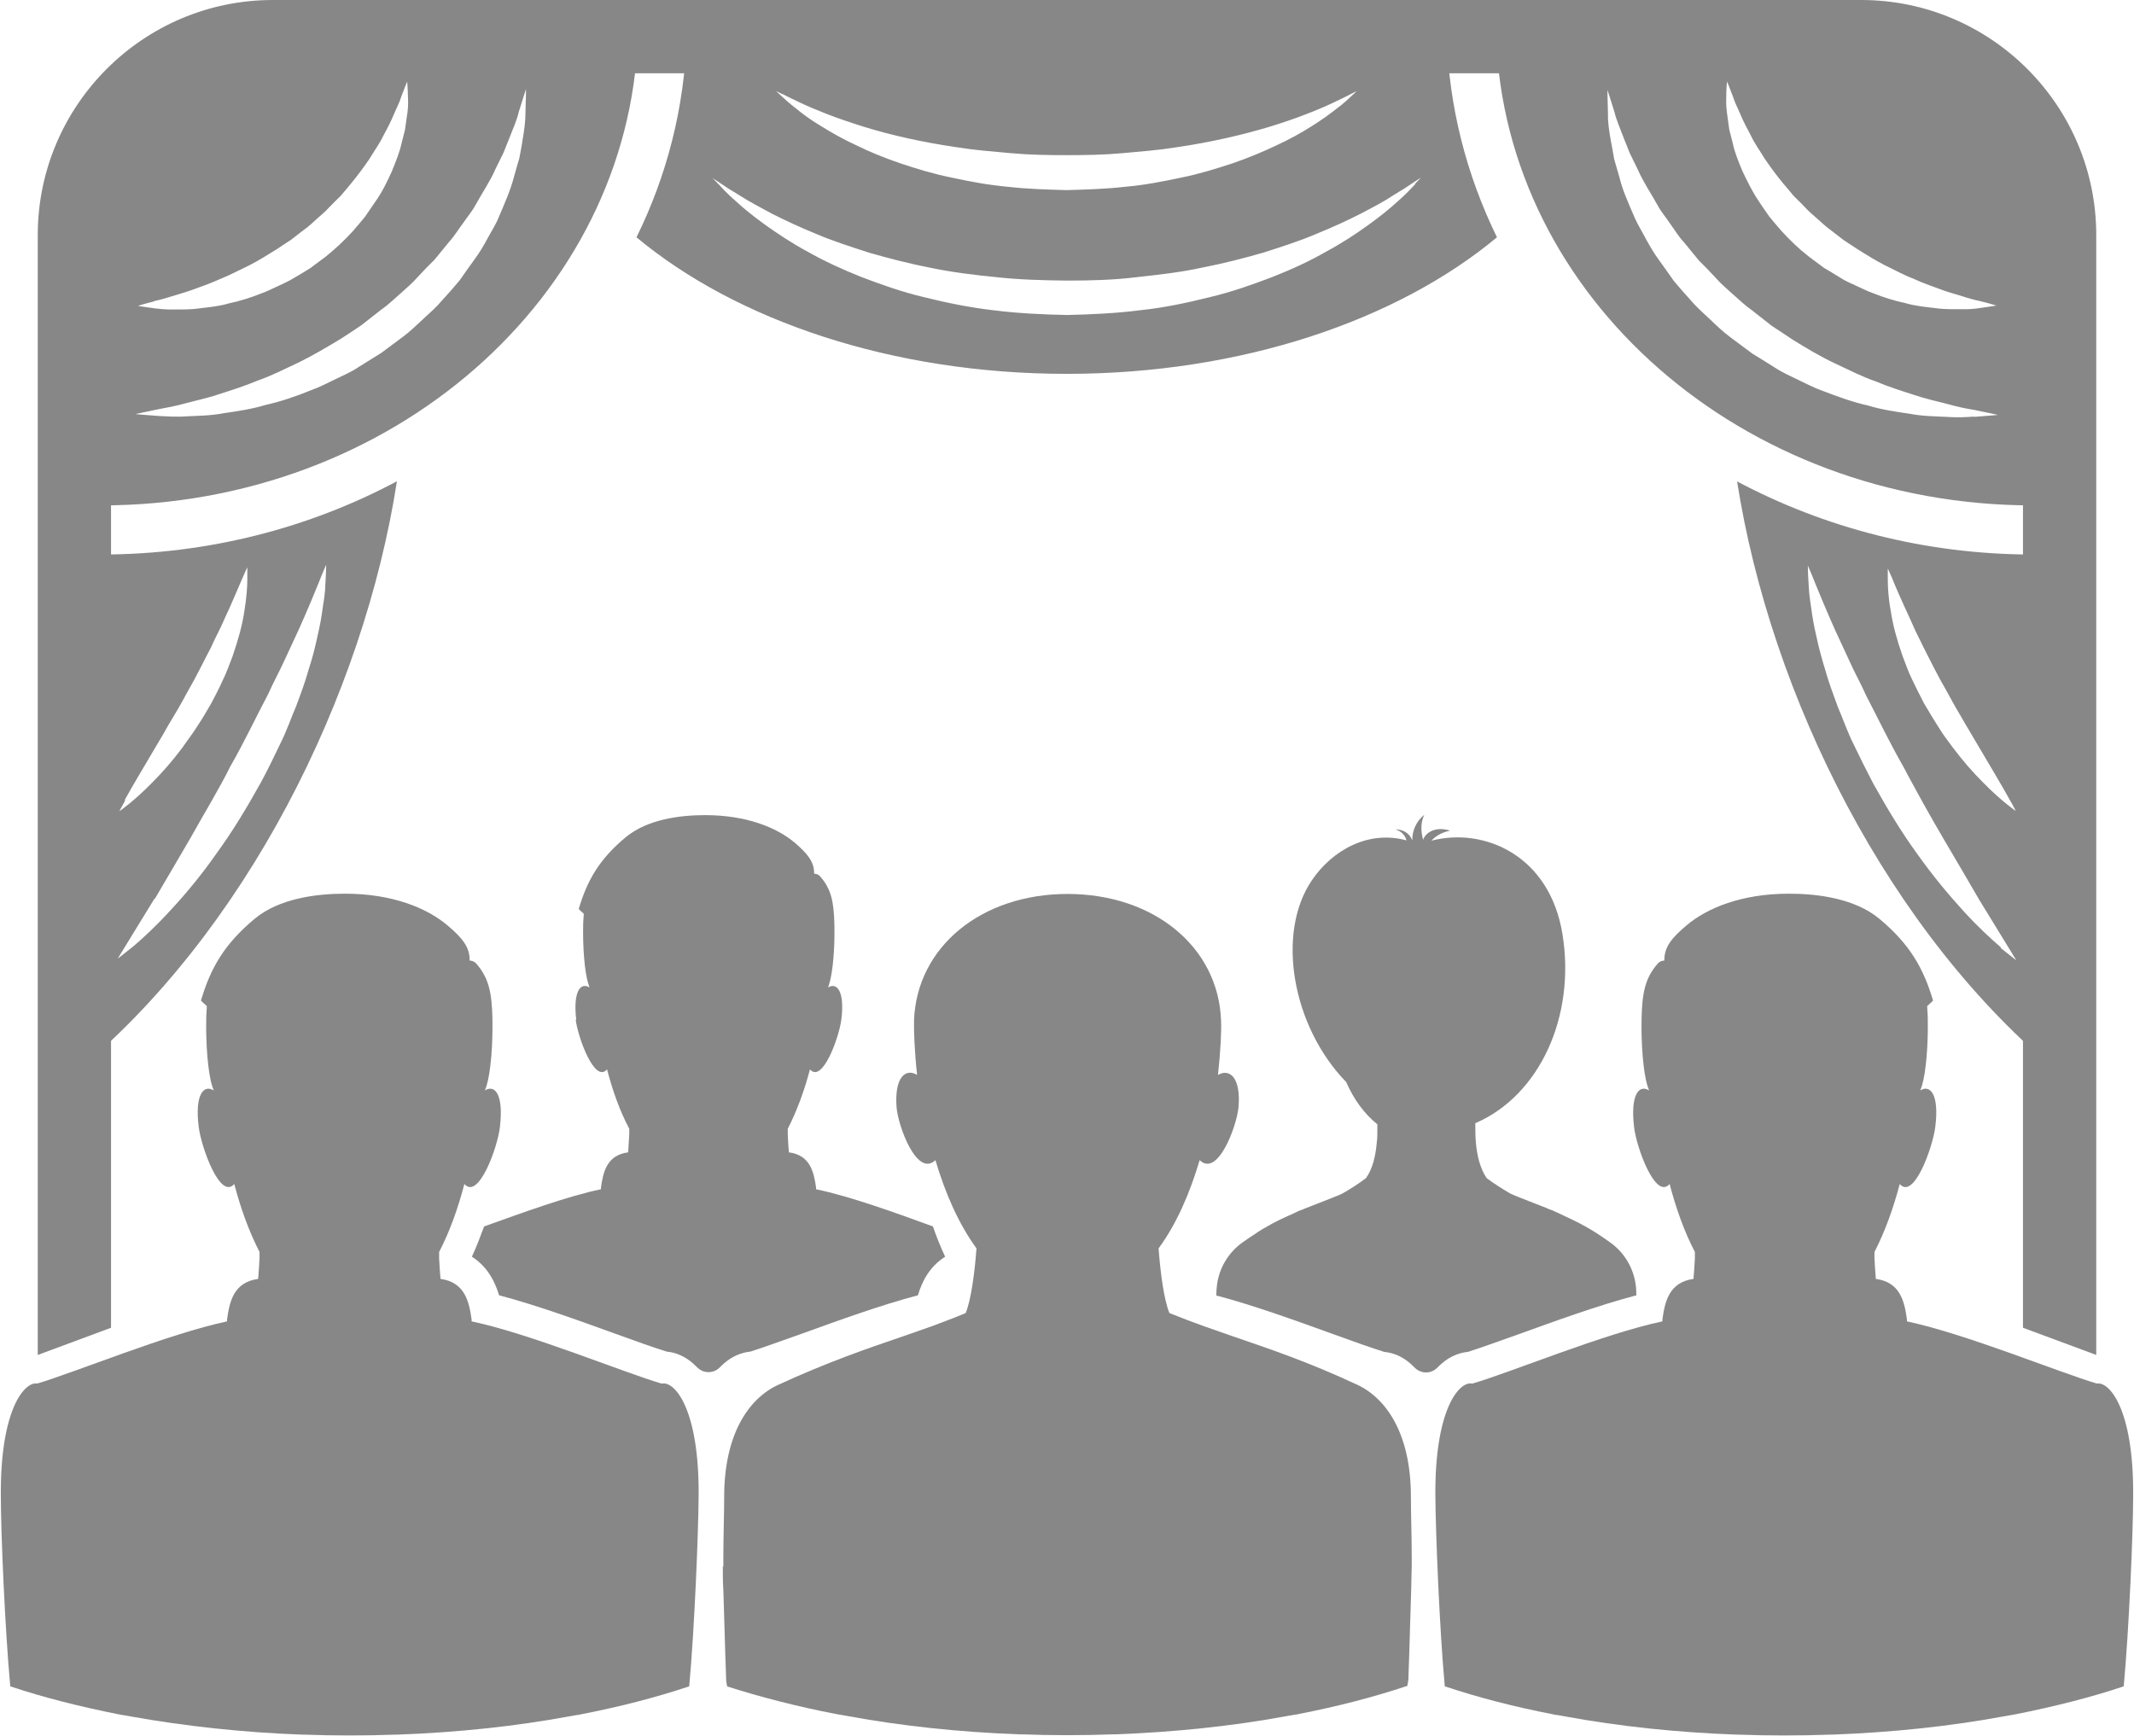
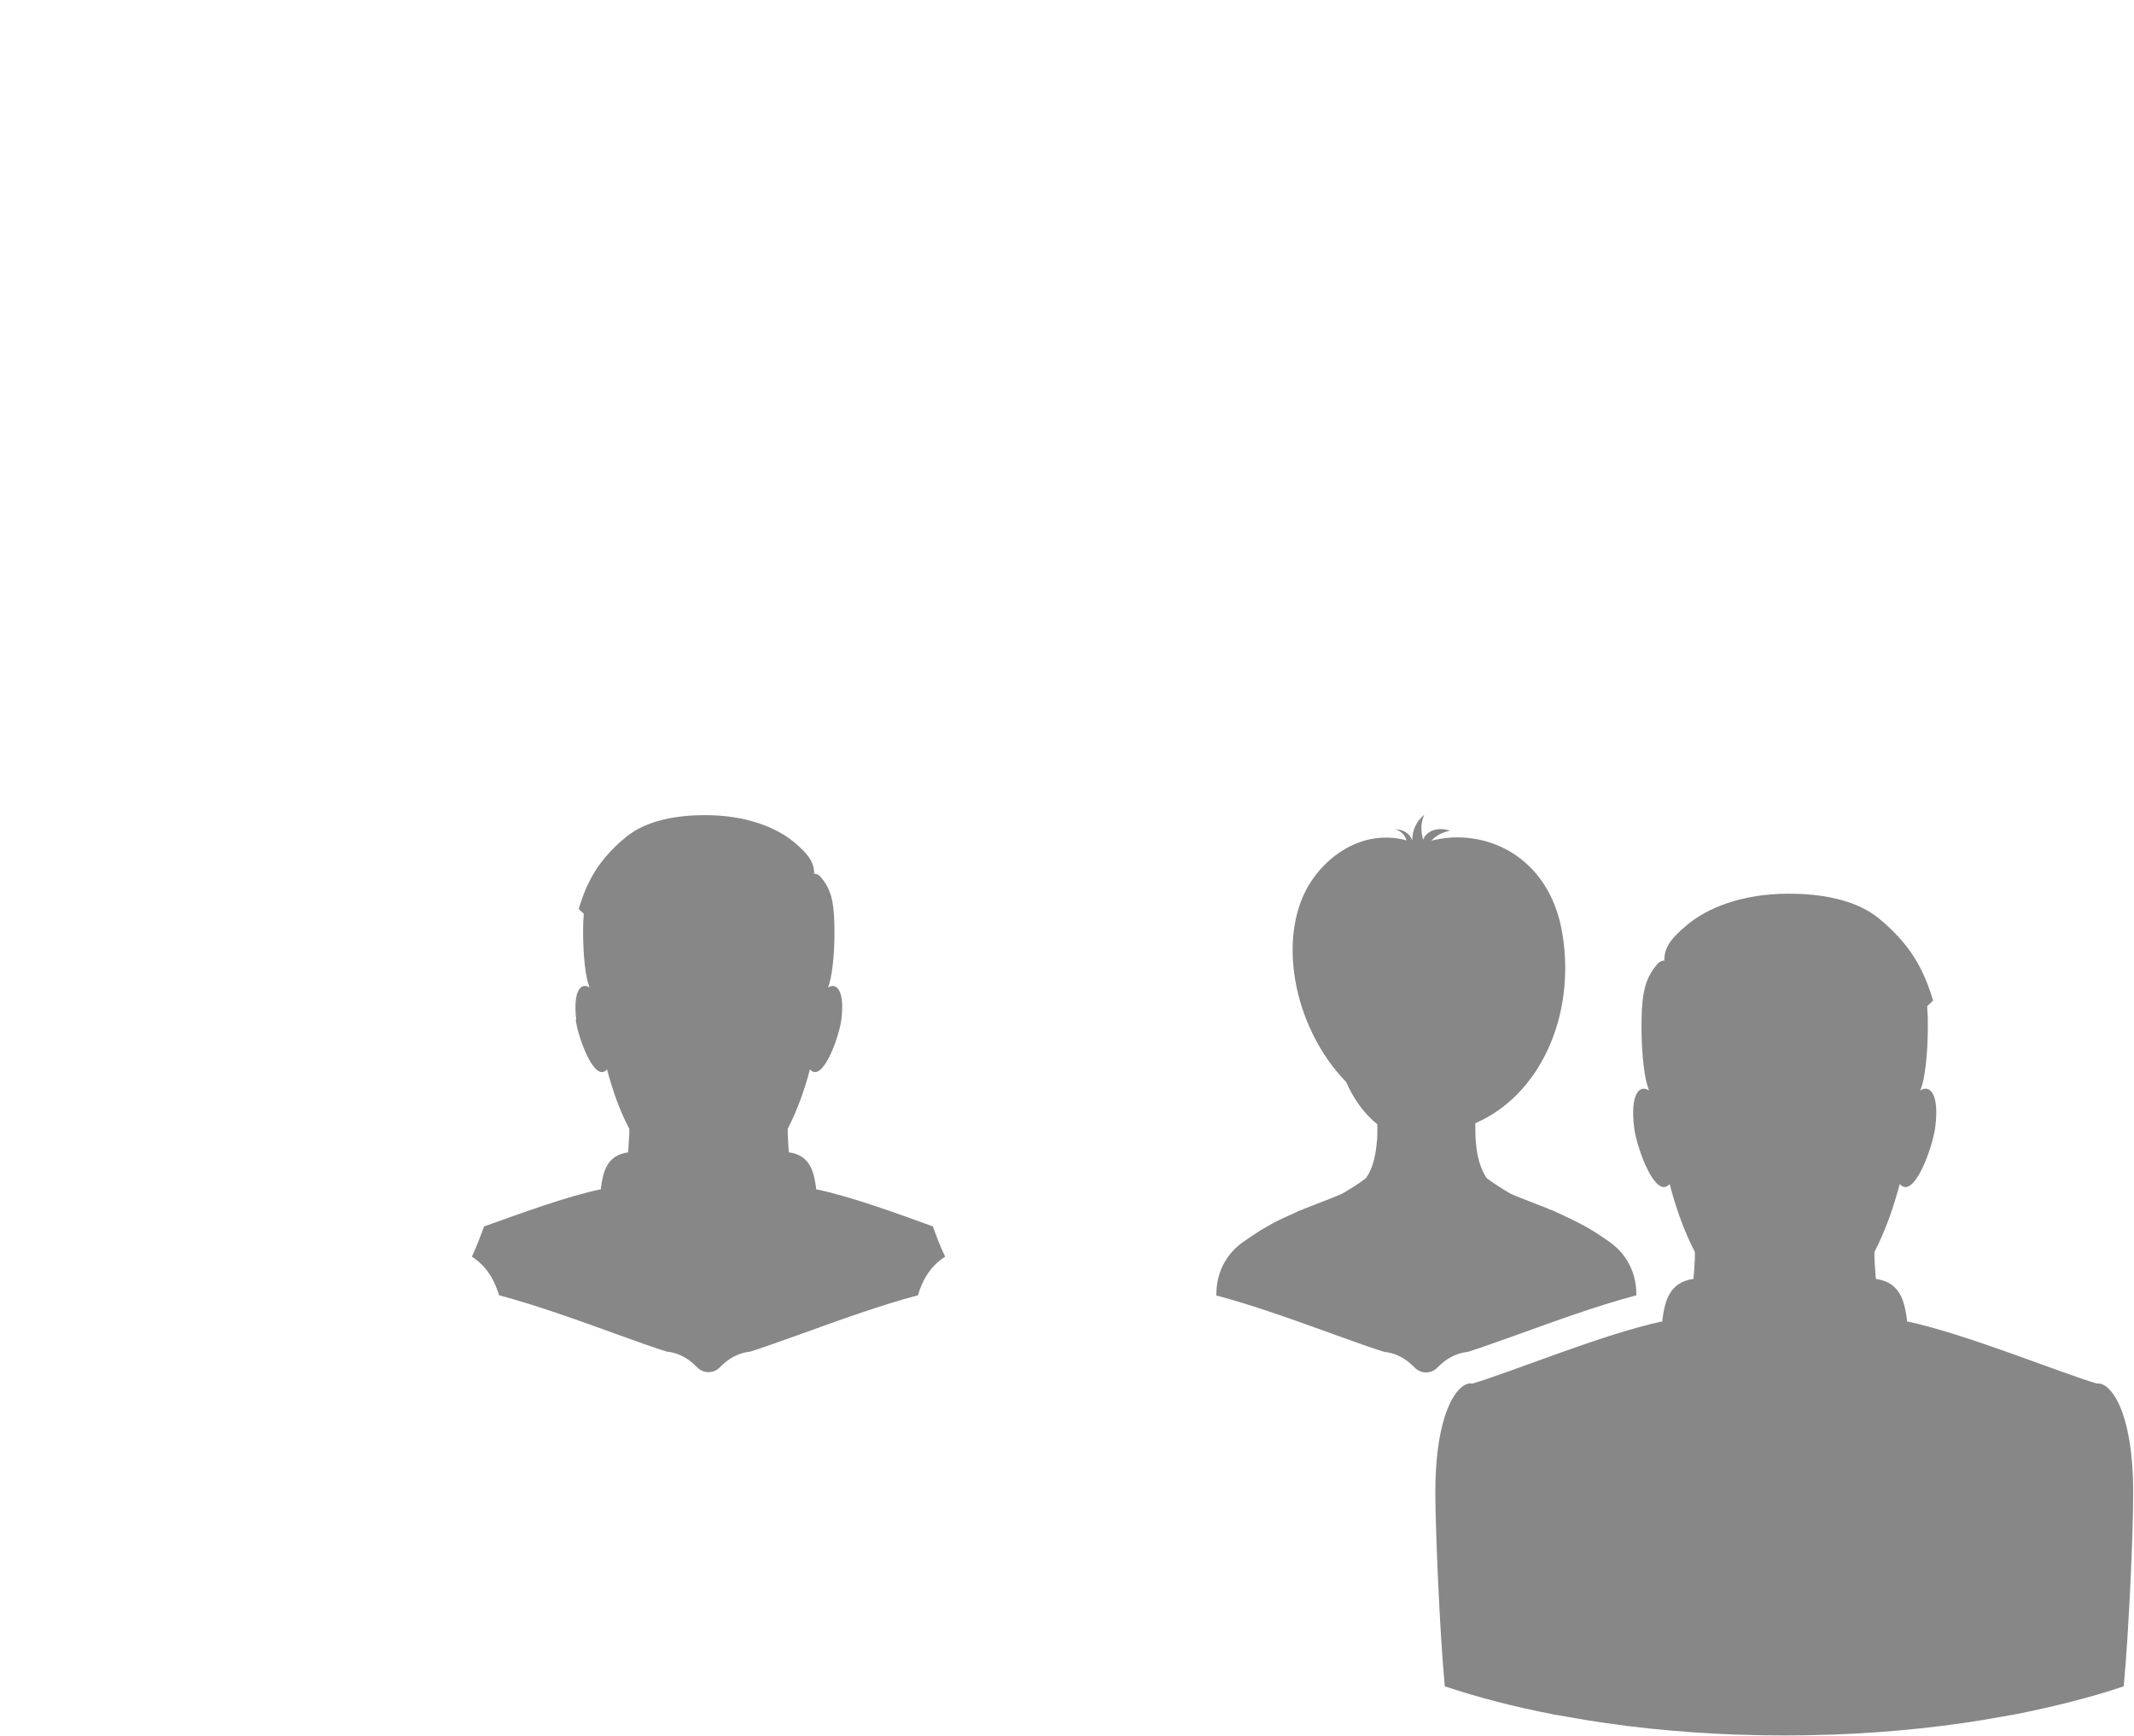
<svg xmlns="http://www.w3.org/2000/svg" id="Calque_2" viewBox="0 0 76.88 62.54">
  <defs>
    <style>.cls-1{fill:#878787;stroke-width:0px;}</style>
  </defs>
  <g id="C_AU_CARRÉ_-_copie">
    <g id="SERVICES_-_copie">
      <g id="Layer_1">
        <path class="cls-1" d="M20.74,36.74c.08.63.68,2.31,1.13,1.79.2.77.46,1.5.8,2.14,0,.06,0,.11,0,.17,0,0,0,.02,0,.03-.01.22-.03.44-.04.65-.77.1-.9.71-.98,1.27,0,.02,0,.04,0,.06-1.21.25-2.87.86-4.21,1.34-.14.38-.28.75-.44,1.09.57.36.84.92.98,1.39,1.33.35,2.9.92,4.2,1.39.74.27,1.39.5,1.84.64.33.03.65.17.93.41.05.05.11.1.16.15.23.24.6.24.83,0,.05-.05.1-.1.16-.15.28-.24.61-.38.93-.41.45-.14,1.1-.38,1.84-.64,1.3-.47,2.87-1.04,4.2-1.39.14-.48.41-1.03.98-1.39-.16-.34-.31-.71-.44-1.09-1.34-.49-3-1.09-4.21-1.34,0-.02,0-.04,0-.06-.08-.56-.21-1.17-.98-1.27-.02-.22-.03-.43-.04-.65,0-.01,0-.03,0-.04,0-.05,0-.11,0-.16.33-.64.6-1.38.8-2.14.45.52,1.05-1.16,1.13-1.79.13-1.02-.16-1.36-.48-1.16.02-.05.04-.1.05-.15.13-.43.2-1.32.18-2.12-.02-.81-.11-1.29-.53-1.75-.05-.05-.12-.08-.2-.08.01-.43-.25-.73-.69-1.11-.66-.56-1.76-1-3.24-1-.91,0-2.07.15-2.85.79-.97.8-1.4,1.58-1.7,2.59.05.06.12.12.18.17,0,.12-.02.25-.02.39-.02.81.05,1.7.18,2.12.02.05.03.1.05.15-.32-.2-.6.13-.48,1.16Z" />
-         <path class="cls-1" d="M23.83,49.85c-1.37-.4-4.71-1.79-6.84-2.24,0-.02,0-.05,0-.07-.09-.64-.24-1.34-1.12-1.46-.02-.25-.04-.5-.05-.74,0-.02,0-.03,0-.05,0-.06,0-.12,0-.18.38-.73.68-1.57.91-2.45.51.59,1.2-1.33,1.28-2.05.14-1.17-.18-1.55-.54-1.32.02-.06.04-.11.06-.17.15-.49.23-1.5.21-2.43-.02-.92-.13-1.47-.6-1.99-.06-.06-.14-.09-.22-.09.01-.49-.28-.83-.79-1.26-.75-.64-2.01-1.15-3.7-1.15-1.03,0-2.37.17-3.25.9-1.11.92-1.6,1.8-1.94,2.95.06.07.14.13.21.2,0,.14-.02.28-.02.44-.02.92.06,1.94.21,2.43.02.06.04.12.06.17-.36-.23-.69.15-.54,1.32.09.72.77,2.64,1.28,2.05.23.88.53,1.71.91,2.45,0,.06,0,.13,0,.19,0,.01,0,.02,0,.03-.01.25-.03.5-.05.75-.88.12-1.03.81-1.12,1.46,0,.02,0,.05,0,.07-2.12.45-5.46,1.83-6.84,2.24-.45-.08-1.33.92-1.31,4.03,0,1.35.15,4.83.34,6.88,1.19.4,2.51.73,3.91,1.01,0,0,0,0,0,0,.03,0,.07.01.1.02,0,0,.02,0,.02,0,.11.02.23.04.34.06h0c1.9.34,3.97.57,6.13.65h0s.05,0,.08,0c.54.02,1.09.03,1.65.03s1.1-.01,1.65-.03c.03,0,.05,0,.08,0h0c2.17-.08,4.23-.3,6.13-.65,0,0,0,0,0,0,.11-.02.23-.04.34-.06,0,0,.02,0,.02,0,.03,0,.07-.01.1-.02,0,0,0,0,0,0,1.4-.27,2.71-.61,3.91-1.01.19-2.05.33-5.53.34-6.88.02-3.11-.86-4.11-1.31-4.03Z" />
        <path class="cls-1" d="M53.05,49.85c1.37-.4,4.71-1.79,6.84-2.24,0-.02,0-.05,0-.07.09-.64.24-1.34,1.12-1.46.02-.25.04-.5.05-.74,0-.02,0-.03,0-.05,0-.06,0-.12,0-.18-.38-.73-.68-1.57-.91-2.45-.51.59-1.2-1.33-1.28-2.05-.14-1.17.18-1.55.54-1.32-.02-.06-.04-.11-.06-.17-.15-.49-.23-1.5-.21-2.43.02-.92.13-1.47.6-1.99.06-.06.14-.09.22-.09-.01-.49.28-.83.79-1.26.75-.64,2.01-1.15,3.7-1.15,1.03,0,2.37.17,3.25.9,1.11.92,1.6,1.8,1.94,2.95-.06.07-.14.13-.21.2,0,.14.02.28.02.44.02.92-.06,1.94-.21,2.43-.02.06-.04.12-.06.17.36-.23.69.15.54,1.32-.09.72-.77,2.64-1.28,2.05-.23.88-.53,1.71-.91,2.45,0,.06,0,.13,0,.19,0,.01,0,.02,0,.03.01.25.03.5.05.75.88.12,1.03.81,1.12,1.46,0,.02,0,.05,0,.07,2.12.45,5.46,1.83,6.84,2.24.45-.08,1.33.92,1.31,4.03,0,1.35-.15,4.83-.34,6.88-1.19.4-2.51.73-3.91,1.01,0,0,0,0,0,0-.03,0-.07.01-.1.02,0,0-.02,0-.02,0-.11.02-.23.04-.34.06,0,0,0,0,0,0-1.9.35-3.97.57-6.13.65h0s-.05,0-.08,0c-.54.02-1.09.03-1.65.03s-1.1-.01-1.65-.03c-.03,0-.05,0-.08,0h0c-2.16-.08-4.23-.3-6.13-.65,0,0,0,0,0,0-.11-.02-.23-.04-.34-.06,0,0-.02,0-.02,0-.03,0-.07-.01-.1-.02,0,0,0,0,0,0-1.4-.27-2.71-.61-3.91-1.01-.19-2.05-.33-5.53-.34-6.88-.02-3.11.86-4.11,1.31-4.03Z" />
-         <path class="cls-1" d="M26.04,56.44c0,.27,0,.56.02.86.02.47.05,1.87.1,3.19,0,.1.02.19.04.28h.02c1.19.38,2.51.72,3.91.99,0,0,0,0,0,0,.03,0,.07.01.1.02,0,0,.02,0,.02,0,.11.02.23.04.34.06,0,0,0,0,0,0,1.9.35,3.97.57,6.13.65,0,0,0,0,0,0,.02,0,.05,0,.08,0,.54.02,1.09.03,1.65.03s1.1-.01,1.65-.03c.03,0,.05,0,.08,0h0c2.16-.08,4.23-.3,6.13-.65,0,0,0,0,0,0,.11-.02.23-.04.34-.06,0,0,.02,0,.02,0,.03,0,.07-.01.1-.02,0,0,0,0,0,0,1.4-.27,2.71-.61,3.91-1.01h.02c.01-.08.04-.18.04-.27.05-1.32.08-2.72.1-3.19.01-.3.01-.59.02-.86,0-.07,0-.15,0-.22,0-.02,0-.04,0-.05h0c0-.85-.03-1.58-.03-2.24,0-2.22-.86-3.53-1.94-4.03-1.78-.83-3.19-1.3-4.47-1.74-.35-.12-.69-.24-1.03-.36-.42-.15-.84-.31-1.26-.48,0,0,0,0,0,0-.19-.46-.32-1.4-.39-2.33.65-.88,1.13-2,1.48-3.18.65.64,1.34-1.23,1.4-1.91.09-1.08-.33-1.4-.74-1.16.09-.82.13-1.58.11-1.97-.1-2.64-2.42-4.55-5.53-4.55s-5.43,1.91-5.53,4.55c-.01.39.02,1.15.11,1.97-.41-.25-.82.08-.74,1.16.05.68.74,2.55,1.4,1.91.35,1.18.83,2.29,1.48,3.18-.07.93-.2,1.87-.39,2.33-.42.18-.84.33-1.26.49-.34.12-.68.24-1.03.36-1.29.44-2.69.92-4.47,1.74-1.08.5-1.94,1.81-1.94,4.03,0,.67-.03,1.39-.03,2.24h0s0,.04,0,.06c0,.07,0,.14,0,.22Z" />
        <path class="cls-1" d="M43.83,46.68c1.33.35,2.9.92,4.2,1.39.74.27,1.39.5,1.84.64.33.03.65.17.93.41.05.05.11.1.16.15.23.24.6.24.83,0,.05-.05.1-.1.16-.15.28-.24.61-.38.93-.41.45-.14,1.1-.38,1.84-.64,1.3-.47,2.87-1.04,4.2-1.39h.03s0-.08,0-.08c0-.73-.35-1.42-.95-1.84-.67-.48-1.05-.68-1.92-1.08-.03-.01-.07-.03-.13-.06-.03-.01-.07-.03-.11-.04-.03-.01-.06-.02-.09-.04,0,0,0,0,0,0h0c-.45-.18-1.17-.45-1.33-.53-.29-.17-.58-.35-.86-.56-.24-.35-.35-.82-.39-1.29-.02-.22-.02-.44-.02-.66,0,0,0-.02,0-.03,2.32-1,3.62-3.85,3.14-6.81-.46-2.85-2.83-3.86-4.72-3.37.14-.16.37-.3.67-.36-.52-.17-.89.07-.97.33-.06-.23-.12-.56.04-.9-.28.22-.44.57-.43.92-.1-.26-.32-.39-.61-.4.21.07.35.21.4.4-1.38-.38-2.68.36-3.41,1.44-1.29,1.9-.72,5.25,1.24,7.27.27.62.65,1.14,1.12,1.52,0,.06,0,.12,0,.18,0,.03,0,.06,0,.08,0,.13,0,.26-.02.39-.04.47-.14.94-.39,1.29-.28.21-.56.39-.86.56-.16.08-.88.35-1.33.53h0s0,0,0,0c-.04.01-.06.03-.09.04-.04.01-.08.03-.11.04-.06.02-.1.04-.13.06-.11.05-.21.1-.31.14-.29.13-.52.25-.73.37-.14.08-.28.16-.42.26-.14.09-.29.19-.46.31-.52.37-.86.94-.93,1.57-.01.09-.02.18-.02.27v.1s.02-.02.02-.02Z" />
-         <path class="cls-1" d="M62.58,17.34c1.21,7.72,5.45,16.3,11.72,21.41v-18.81c-.35.02-.7.04-1.06.04-3.89,0-7.53-.97-10.67-2.64ZM67.99,20.44s.07.15.18.4c.1.26.26.62.45,1.04.1.21.2.44.31.68.1.24.24.49.36.75.26.51.53,1.06.84,1.59.15.27.29.54.45.8.15.26.3.52.45.77.3.5.57.97.81,1.37.24.4.43.74.57.99.14.24.21.39.21.39,0,0-.53-.36-1.2-1.05-.34-.34-.71-.76-1.07-1.24-.18-.24-.37-.49-.53-.76-.17-.26-.33-.54-.5-.82-.15-.28-.29-.57-.43-.86-.14-.28-.24-.58-.35-.86-.2-.57-.35-1.12-.42-1.6-.09-.47-.11-.88-.11-1.16,0-.28,0-.44,0-.44ZM72.08,34.13c-.34-.29-.82-.73-1.34-1.3-.52-.57-1.1-1.26-1.66-2.05-.57-.78-1.1-1.66-1.6-2.56-.24-.46-.47-.92-.69-1.38-.23-.45-.39-.93-.58-1.37-.17-.46-.33-.89-.45-1.32-.13-.42-.24-.83-.32-1.21-.09-.38-.15-.73-.19-1.04-.05-.31-.08-.58-.09-.81-.03-.45-.03-.71-.03-.71,0,0,.11.24.27.65.17.41.41,1,.72,1.69.16.34.33.71.51,1.1.17.39.4.79.59,1.22.43.83.86,1.73,1.36,2.6.23.45.48.88.71,1.31.24.43.48.85.72,1.26.48.81.92,1.57,1.3,2.22.8,1.3,1.33,2.17,1.33,2.17,0,0-.21-.16-.56-.44ZM2.58,19.94v18.81c6.28-5.12,10.52-13.69,11.72-21.41-3.13,1.67-6.78,2.64-10.67,2.64-.36,0-.71-.02-1.06-.04ZM4.49,28.83c.14-.25.33-.59.57-.99.24-.4.51-.87.81-1.37.14-.25.29-.51.45-.77.16-.26.3-.53.45-.8.31-.53.57-1.08.84-1.59.11-.26.25-.51.36-.75.11-.24.21-.47.31-.68.19-.43.34-.79.45-1.04.11-.26.18-.4.18-.4,0,0,0,.16,0,.44,0,.28-.03.68-.11,1.16-.07.48-.22,1.02-.42,1.6-.11.28-.21.58-.35.86-.13.29-.28.58-.43.86-.16.28-.32.55-.5.82-.17.27-.36.51-.53.76-.36.48-.73.9-1.07,1.24-.67.69-1.2,1.05-1.2,1.05,0,0,.07-.14.21-.39ZM5.57,32.4c.38-.65.83-1.41,1.3-2.22.23-.41.47-.83.72-1.26.24-.43.49-.86.71-1.31.5-.87.92-1.77,1.36-2.6.19-.43.41-.82.59-1.22.18-.39.35-.76.51-1.1.31-.69.55-1.27.72-1.69.16-.41.27-.65.27-.65,0,0,0,.26-.03.71,0,.23-.04.5-.09.81-.04.31-.1.67-.19,1.04-.08.38-.18.79-.32,1.21-.12.43-.28.87-.45,1.32-.19.44-.35.92-.58,1.37-.22.46-.44.92-.69,1.38-.5.9-1.03,1.78-1.6,2.56-.55.79-1.13,1.48-1.66,2.05-.52.57-1,1.01-1.34,1.3-.35.28-.56.44-.56.44,0,0,.53-.87,1.33-2.17ZM67.43,1.3h-13.53c.32,9.39,8.85,16.91,19.34,16.91.36,0,.71,0,1.06-.03v-10.01c0-3.79-3.08-6.87-6.87-6.87ZM62.22,2.94s.09.21.22.56c.05.18.16.38.26.62.1.24.23.49.38.77.13.28.33.55.51.85.2.29.42.59.66.88.12.14.25.29.37.44.14.14.28.27.42.42.13.15.29.27.44.41.15.13.29.27.46.39l.48.37c.17.11.33.22.5.33.34.21.67.42,1.01.59.34.16.67.35,1,.47.32.15.64.26.94.37.3.12.57.18.81.26.24.08.47.14.66.18.37.09.58.16.58.16,0,0-.22.04-.6.09-.19.03-.42.05-.69.04-.27,0-.59.01-.92-.04-.33-.04-.7-.07-1.07-.18-.38-.08-.77-.2-1.17-.36-.2-.07-.39-.17-.59-.26-.2-.09-.41-.18-.59-.3-.19-.12-.38-.23-.58-.35l-.55-.41c-.36-.28-.69-.6-.99-.93-.15-.17-.29-.34-.43-.51-.13-.18-.25-.36-.37-.54-.24-.35-.42-.73-.59-1.08-.15-.36-.29-.7-.36-1.04-.04-.16-.08-.32-.12-.47-.02-.15-.04-.3-.06-.43-.04-.27-.06-.5-.05-.7,0-.39.03-.61.03-.61ZM71.12,15.01c-.27.02-.61.04-1,.01-.39-.02-.84-.02-1.31-.11-.47-.07-.99-.14-1.52-.3-.54-.12-1.09-.32-1.66-.54-.29-.1-.56-.25-.84-.38-.28-.14-.57-.26-.84-.44-.27-.17-.54-.34-.82-.51l-.78-.58c-.26-.19-.5-.42-.73-.64-.23-.22-.48-.43-.69-.68-.22-.24-.43-.48-.63-.72-.18-.26-.36-.51-.54-.76-.18-.24-.33-.51-.47-.76-.13-.26-.29-.5-.4-.76-.22-.51-.44-.99-.55-1.46-.07-.23-.13-.45-.19-.66-.04-.22-.07-.42-.11-.61-.07-.38-.12-.72-.11-1-.02-.56-.02-.87-.02-.87,0,0,.1.3.26.82.06.26.2.57.33.92.07.17.14.36.22.55.09.19.19.38.29.59.18.42.46.83.71,1.28.12.23.3.43.45.66.16.22.3.46.49.66.18.22.36.44.54.66.2.2.41.41.61.63.19.22.42.41.64.61.22.2.44.4.68.57l.7.55c.25.16.5.33.74.49.5.31,1,.61,1.51.85.51.24,1,.49,1.49.66.48.2.95.35,1.39.49.44.15.84.23,1.21.33.36.1.69.17.96.21.54.11.85.18.85.18,0,0-.31.03-.86.07ZM24.74,1.3c-.08,2.57-.71,5.02-1.81,7.25,3.59,2.99,9.2,4.92,15.5,4.92s11.91-1.93,15.5-4.92c-1.09-2.23-1.73-4.68-1.81-7.25h-27.39ZM28.2,3.39c.14.08.36.18.63.31.27.13.61.27.99.42.39.15.83.3,1.31.45.97.3,2.12.56,3.37.74.62.1,1.27.15,1.93.21.66.06,1.33.07,2,.07.68,0,1.34-.01,2-.07.66-.06,1.31-.11,1.93-.21,1.25-.18,2.4-.45,3.37-.74.48-.15.93-.3,1.31-.45.39-.15.72-.29.99-.42.27-.13.49-.23.63-.31.15-.07.22-.11.22-.11,0,0-.06.06-.18.17-.12.11-.29.28-.54.46-.24.19-.54.41-.91.64-.36.23-.79.47-1.27.69-.48.23-1.01.45-1.59.65-.58.19-1.19.38-1.84.51-.65.14-1.33.27-2.02.33-.69.08-1.41.1-2.11.12-.71-.02-1.42-.04-2.11-.12-.69-.06-1.37-.19-2.02-.33-.65-.13-1.27-.32-1.84-.51-.58-.2-1.11-.41-1.59-.65-.48-.22-.9-.46-1.27-.69-.37-.22-.67-.44-.91-.64-.25-.19-.42-.35-.54-.46-.12-.11-.18-.17-.18-.17,0,0,.08.04.22.11ZM50.99,6.63c-.14.15-.34.37-.63.62-.28.26-.64.55-1.07.86-.43.31-.94.65-1.52.96-.57.33-1.22.63-1.93.91-.71.27-1.46.54-2.27.73-.8.2-1.64.38-2.51.47-.86.11-1.76.15-2.63.17-.88-.02-1.76-.06-2.63-.17-.86-.1-1.7-.27-2.5-.47-.81-.19-1.56-.46-2.27-.73-.7-.28-1.35-.58-1.93-.91-.58-.31-1.08-.65-1.52-.96-.43-.31-.79-.6-1.07-.86-.29-.25-.49-.47-.63-.62-.14-.15-.22-.22-.22-.22,0,0,.09.06.26.17.17.12.42.28.74.47.31.2.72.42,1.17.66.46.23.99.48,1.58.72.58.25,1.24.46,1.92.68.7.2,1.43.39,2.2.54.77.16,1.58.26,2.4.34.82.09,1.66.11,2.5.12.85,0,1.68-.02,2.49-.12.82-.09,1.63-.18,2.4-.35.77-.15,1.51-.34,2.2-.54.69-.22,1.34-.43,1.92-.68.59-.24,1.11-.48,1.58-.72.46-.24.86-.45,1.17-.66.32-.19.57-.35.74-.47.17-.11.26-.17.26-.17,0,0-.07.08-.21.22ZM9.45,1.3c-3.79,0-6.87,3.08-6.87,6.87v10.01c.35.02.7.03,1.06.03,10.49,0,19.02-7.52,19.34-16.91h-13.53ZM5.55,10.85c.19-.04.41-.1.66-.18.25-.08.52-.15.81-.26.3-.11.61-.22.94-.37.33-.13.66-.31,1-.47.34-.17.67-.38,1.01-.59.16-.11.33-.22.5-.33l.48-.37c.17-.12.31-.25.46-.39.15-.14.31-.26.44-.41.14-.14.27-.28.42-.42.13-.15.25-.29.37-.44.24-.29.46-.59.66-.88.18-.3.38-.57.51-.85.15-.27.28-.53.38-.77.1-.24.21-.44.26-.62.13-.35.22-.56.22-.56,0,0,.02.22.03.61.01.2,0,.43-.05.7-.02.14-.04.28-.06.43-.04.15-.08.31-.12.47-.07.33-.21.67-.36,1.04-.16.35-.34.73-.59,1.08-.12.18-.25.36-.37.54-.14.17-.28.34-.43.51-.3.33-.64.65-.99.93l-.55.41c-.19.12-.39.24-.58.35-.19.12-.4.21-.59.3-.2.09-.39.19-.59.26-.4.16-.79.28-1.17.36-.37.11-.74.14-1.07.18-.33.05-.65.04-.92.04-.27.01-.5-.02-.69-.04-.38-.05-.6-.09-.6-.09,0,0,.21-.07.58-.16ZM18.82,5.09c-.03.19-.07.4-.11.61-.06.21-.13.43-.19.66-.12.47-.33.95-.55,1.46-.1.26-.26.5-.4.76-.14.26-.29.52-.47.76-.18.25-.36.5-.54.76-.2.24-.41.48-.63.72-.21.25-.45.46-.69.68-.24.22-.47.45-.73.64l-.78.58c-.27.17-.55.34-.82.51-.26.18-.56.3-.84.44-.28.13-.55.28-.84.38-.56.23-1.12.42-1.66.54-.53.16-1.05.23-1.52.3-.47.09-.92.09-1.31.11-.39.03-.72,0-1-.01-.55-.04-.86-.07-.86-.07,0,0,.31-.07.85-.18.27-.05.6-.11.96-.21.36-.1.77-.18,1.21-.33.44-.14.91-.29,1.39-.49.49-.17.98-.42,1.49-.66.51-.25,1.01-.55,1.51-.85.25-.16.49-.32.74-.49l.7-.55c.25-.17.46-.38.68-.57.22-.2.45-.39.64-.61.2-.22.4-.42.61-.63.18-.22.36-.44.54-.66.19-.21.33-.45.49-.66.15-.22.33-.43.45-.66.25-.45.53-.86.71-1.28.1-.21.2-.4.29-.59.08-.19.15-.38.22-.55.14-.35.27-.65.33-.92.16-.52.26-.82.26-.82,0,0,0,.31-.02.87,0,.28-.04.61-.11,1Z" />
-         <path class="cls-1" d="M67.05,0H9.83C5.16,0,1.36,3.8,1.36,8.47v40.35l2.64-.98V8.47c0-3.22,2.62-5.83,5.83-5.83h57.22c3.22,0,5.83,2.62,5.83,5.83v39.37l2.64.98V8.47c0-4.67-3.8-8.47-8.47-8.47Z" />
      </g>
    </g>
  </g>
</svg>